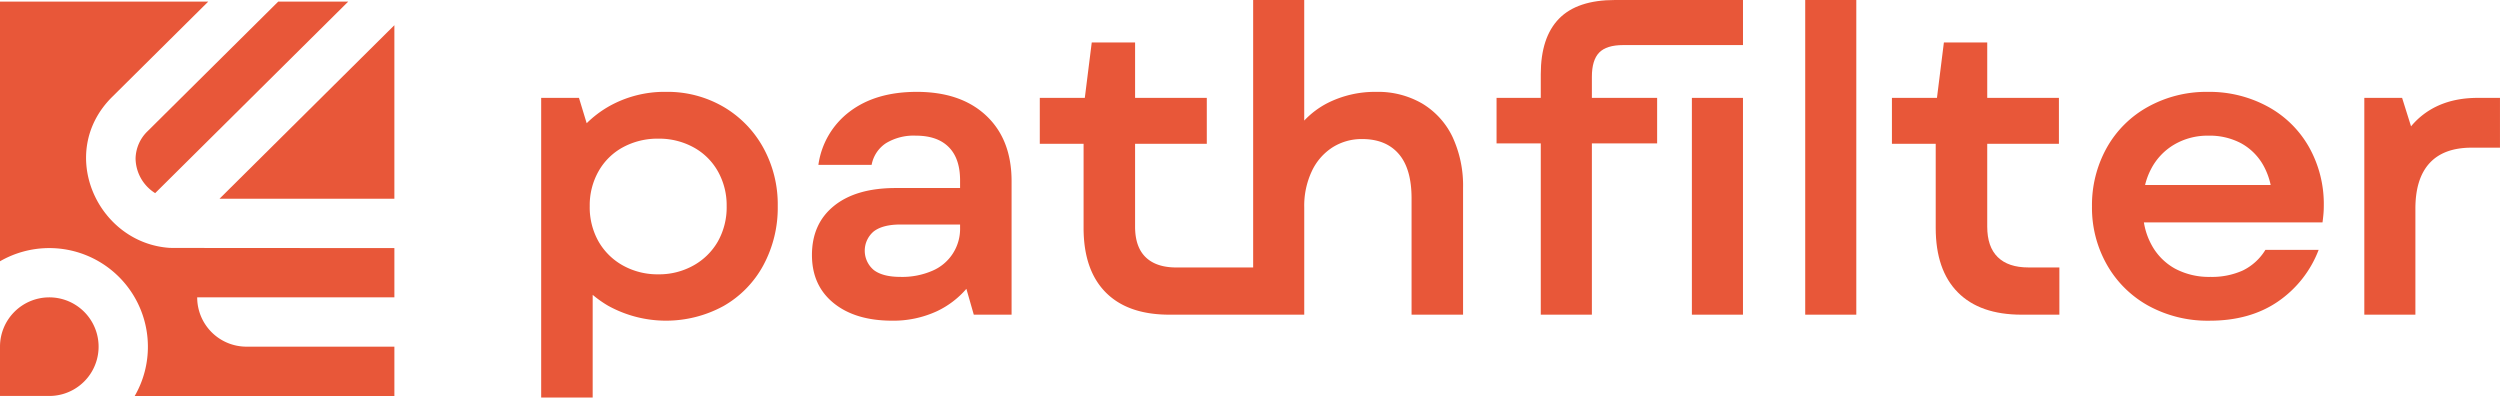
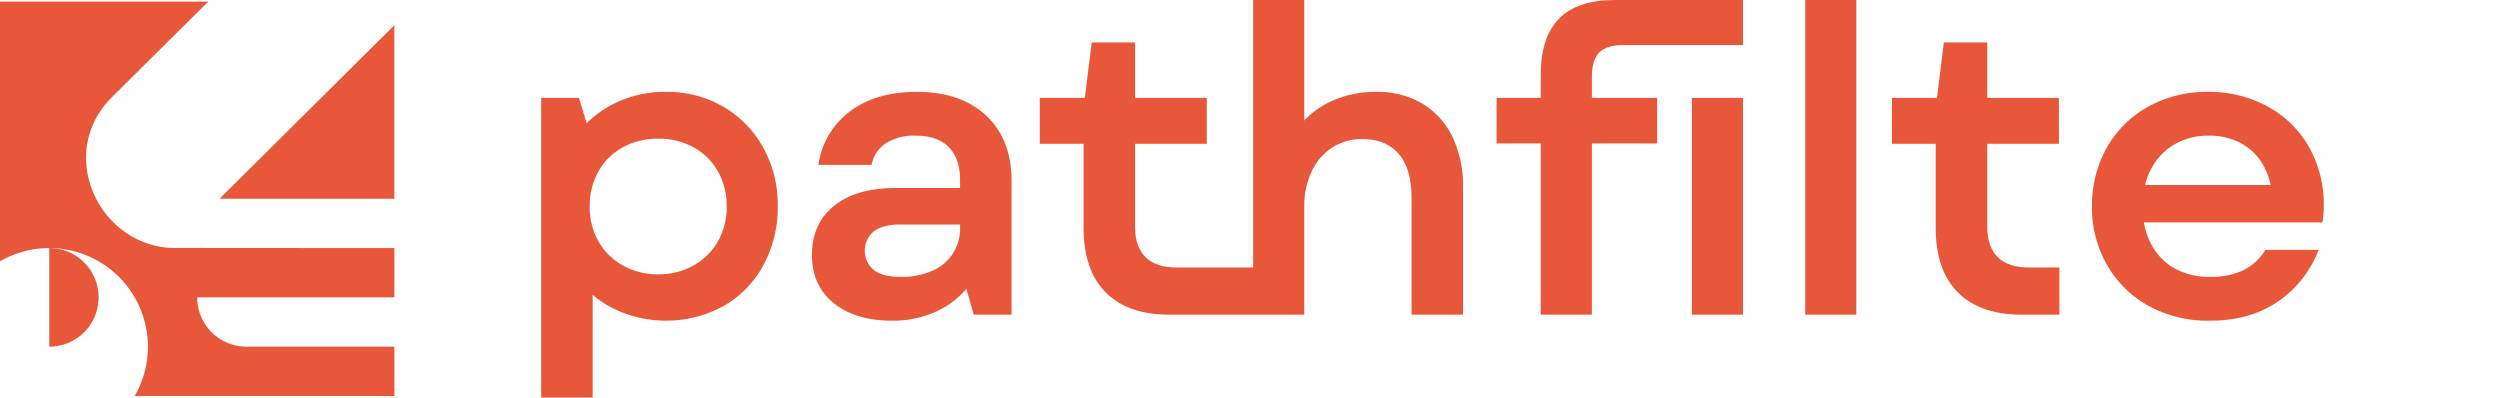
<svg xmlns="http://www.w3.org/2000/svg" id="Full-Orange" width="674.763" height="107.296" viewBox="0 0 674.763 107.296">
  <g id="Groupe_714" data-name="Groupe 714" transform="translate(146.071 0)">
    <path id="Tracé_334" data-name="Tracé 334" d="M184.982,27.059a29.971,29.971,0,0,0-15.411-4,30.5,30.5,0,0,0-15.584,4,29.07,29.07,0,0,0-5.857,4.468l-2.081-6.843h-10.2v80.878h13.9V77.842a29.819,29.819,0,0,0,4.23,2.98,32.358,32.358,0,0,0,31.053.058,27.885,27.885,0,0,0,10.776-11.008A32.664,32.664,0,0,0,199.7,53.882a31.735,31.735,0,0,0-3.94-15.816,28.944,28.944,0,0,0-10.776-11.007m-1.448,36.383a17.2,17.2,0,0,1-6.605,6.489,18.944,18.944,0,0,1-9.443,2.375,19.175,19.175,0,0,1-9.56-2.375,17.169,17.169,0,0,1-6.6-6.489,18.756,18.756,0,0,1-2.376-9.56,18.614,18.614,0,0,1,2.376-9.384,16.662,16.662,0,0,1,6.6-6.489,19.558,19.558,0,0,1,9.56-2.318,19.321,19.321,0,0,1,9.443,2.318,16.691,16.691,0,0,1,6.605,6.489,18.633,18.633,0,0,1,2.375,9.384,18.775,18.775,0,0,1-2.375,9.56" transform="translate(-135.853 1.734)" fill="#e85739" />
    <path id="Tracé_335" data-name="Tracé 335" d="M232.093,23.06q-11.011,0-18.018,5.274a21.73,21.73,0,0,0-8.517,14.425h14.368a8.927,8.927,0,0,1,3.882-5.851,14.384,14.384,0,0,1,8.053-2.028q5.793,0,8.864,3.071T243.8,46.93v2.086H226.415q-10.662,0-16.627,4.809T203.82,67.091q0,8.23,5.851,12.979t15.816,4.75a28.089,28.089,0,0,0,12.051-2.549,24.048,24.048,0,0,0,7.963-6.048l2,6.975h10.2V47.162q0-11.238-6.837-17.67t-18.77-6.432m4.287,48.261A20.4,20.4,0,0,1,227.689,73q-4.751,0-7.184-1.854a6.8,6.8,0,0,1,0-10.427q2.434-1.853,7.184-1.855H243.8v.812a12.288,12.288,0,0,1-7.416,11.645" transform="translate(-130.741 1.734)" fill="#e85739" />
    <path id="Tracé_336" data-name="Tracé 336" d="M375.256,50.869V84.932h-13.9v-31.4q0-8-3.473-12t-9.849-4a14.644,14.644,0,0,0-8.053,2.269,15.328,15.328,0,0,0-5.559,6.43,21.942,21.942,0,0,0-2.032,9.731V84.932H296q-11.241,0-17.2-6.021t-5.967-17.386V38.816H261.014v-12.4h12.15l1.871-14.946h11.7V26.419h19.354v12.4H286.733V61.181q0,5.451,2.839,8.225c1.892,1.849,4.656,2.785,8.29,2.785H318.6V0h13.784V32.548a23.217,23.217,0,0,1,6.311-4.742,28.43,28.43,0,0,1,13.15-3.011,23.72,23.72,0,0,1,12.344,3.129,21.086,21.086,0,0,1,8.172,8.924,31.168,31.168,0,0,1,2.892,14.021" transform="translate(-126.439 0)" fill="#e85739" />
    <path id="Tracé_337" data-name="Tracé 337" d="M392.531,5.041q-4.925,5.04-4.925,15v6.374H375.672V38.7h11.935V84.933H401.4V38.7h17.613V26.419H401.4V20.741q0-4.518,1.97-6.546t6.489-2.029h32.327V0H407.652q-10.2,0-15.121,5.04" transform="translate(-117.815 0)" fill="#e85739" />
    <rect id="Rectangle_443" data-name="Rectangle 443" width="13.789" height="58.514" transform="translate(310.577 26.418)" fill="#e85739" />
    <rect id="Rectangle_444" data-name="Rectangle 444" width="13.789" height="84.932" transform="translate(341.166)" fill="#e85739" />
    <path id="Tracé_338" data-name="Tracé 338" d="M503.482,68.6q-2.84-2.782-2.839-8.226V38.014h19.349v-12.4H500.644V10.668h-11.7l-1.869,14.949H474.921v12.4h11.818V60.725q0,11.358,5.969,17.381t17.206,6.024h10.2V71.384h-8.344q-5.448,0-8.285-2.781" transform="translate(-110.35 0.802)" fill="#e85739" />
    <path id="Tracé_339" data-name="Tracé 339" d="M572.528,27a32.949,32.949,0,0,0-16.107-3.94,32.549,32.549,0,0,0-16.1,4,28.528,28.528,0,0,0-11.182,11.065,31.694,31.694,0,0,0-4,15.876,31.069,31.069,0,0,0,4.055,15.757,28.909,28.909,0,0,0,11.239,11.066,33.255,33.255,0,0,0,16.454,4q10.889,0,18.424-5.157A29.693,29.693,0,0,0,586.317,65.7H571.949a14.693,14.693,0,0,1-6.083,5.562A20.21,20.21,0,0,1,557.117,73a19.449,19.449,0,0,1-9.618-2.26,15.991,15.991,0,0,1-6.372-6.547,18.839,18.839,0,0,1-1.976-5.909H587.36c.076-.539.153-1.216.232-2.027s.115-1.641.115-2.491a31.36,31.36,0,0,0-4-15.816A28.244,28.244,0,0,0,572.528,27M541.069,43.918a16.4,16.4,0,0,1,6.315-6.662,17.778,17.778,0,0,1,9.154-2.375,18.1,18.1,0,0,1,8.8,2.027,15.34,15.34,0,0,1,5.909,5.735,19.026,19.026,0,0,1,2.122,5.562h-33.9a18.613,18.613,0,0,1,1.6-4.287" transform="translate(-106.573 1.735)" fill="#e85739" />
-     <path id="Tracé_340" data-name="Tracé 340" d="M624.1,24.57q-10.08,0-16.337,5.909a20.316,20.316,0,0,0-1.651,1.774L603.7,24.57h-10.2V83.084h13.788V54.464q0-8.109,3.825-12.282t11.355-4.172h7.648V24.57Z" transform="translate(-101.43 1.848)" fill="#e85739" />
  </g>
  <g id="Groupe_716" data-name="Groupe 716" transform="translate(0 0.425)">
    <path id="Tracé_341" data-name="Tracé 341" d="M67.338,41.023,55.094,53.172H102.3V6.328Z" transform="translate(4.144 0.051)" fill="#e85739" />
    <g id="Groupe_715" data-name="Groupe 715" transform="translate(0 0)">
      <g id="Groupe_713" data-name="Groupe 713" transform="translate(0 0)">
        <path id="Tracé_319" data-name="Tracé 319" d="M45.877,66.878C26.315,65.651,15.126,41.159,30.264,26.136L56.206.4H0v70.09a26.617,26.617,0,0,1,39.916,22.76,26.507,26.507,0,0,1-3.56,13.6h70.09V93.536H66.529A13.307,13.307,0,0,1,53.223,80.23h53.223V66.924s-60.013-.012-60.569-.046" transform="translate(0 -0.395)" fill="#e85739" />
-         <path id="Tracé_320" data-name="Tracé 320" d="M37.253,35.405a10.524,10.524,0,0,0-3.221,7.335A11.221,11.221,0,0,0,39.319,52.1L91.427.4H72.536Z" transform="translate(2.56 -0.395)" fill="#e85739" />
-         <path id="Tracé_321" data-name="Tracé 321" d="M13.306,74.645A13.307,13.307,0,0,0,0,87.951v13.306H13.306a13.306,13.306,0,1,0,0-26.612" transform="translate(0 5.19)" fill="#e85739" />
+         <path id="Tracé_321" data-name="Tracé 321" d="M13.306,74.645v13.306H13.306a13.306,13.306,0,1,0,0-26.612" transform="translate(0 5.19)" fill="#e85739" />
      </g>
    </g>
  </g>
</svg>